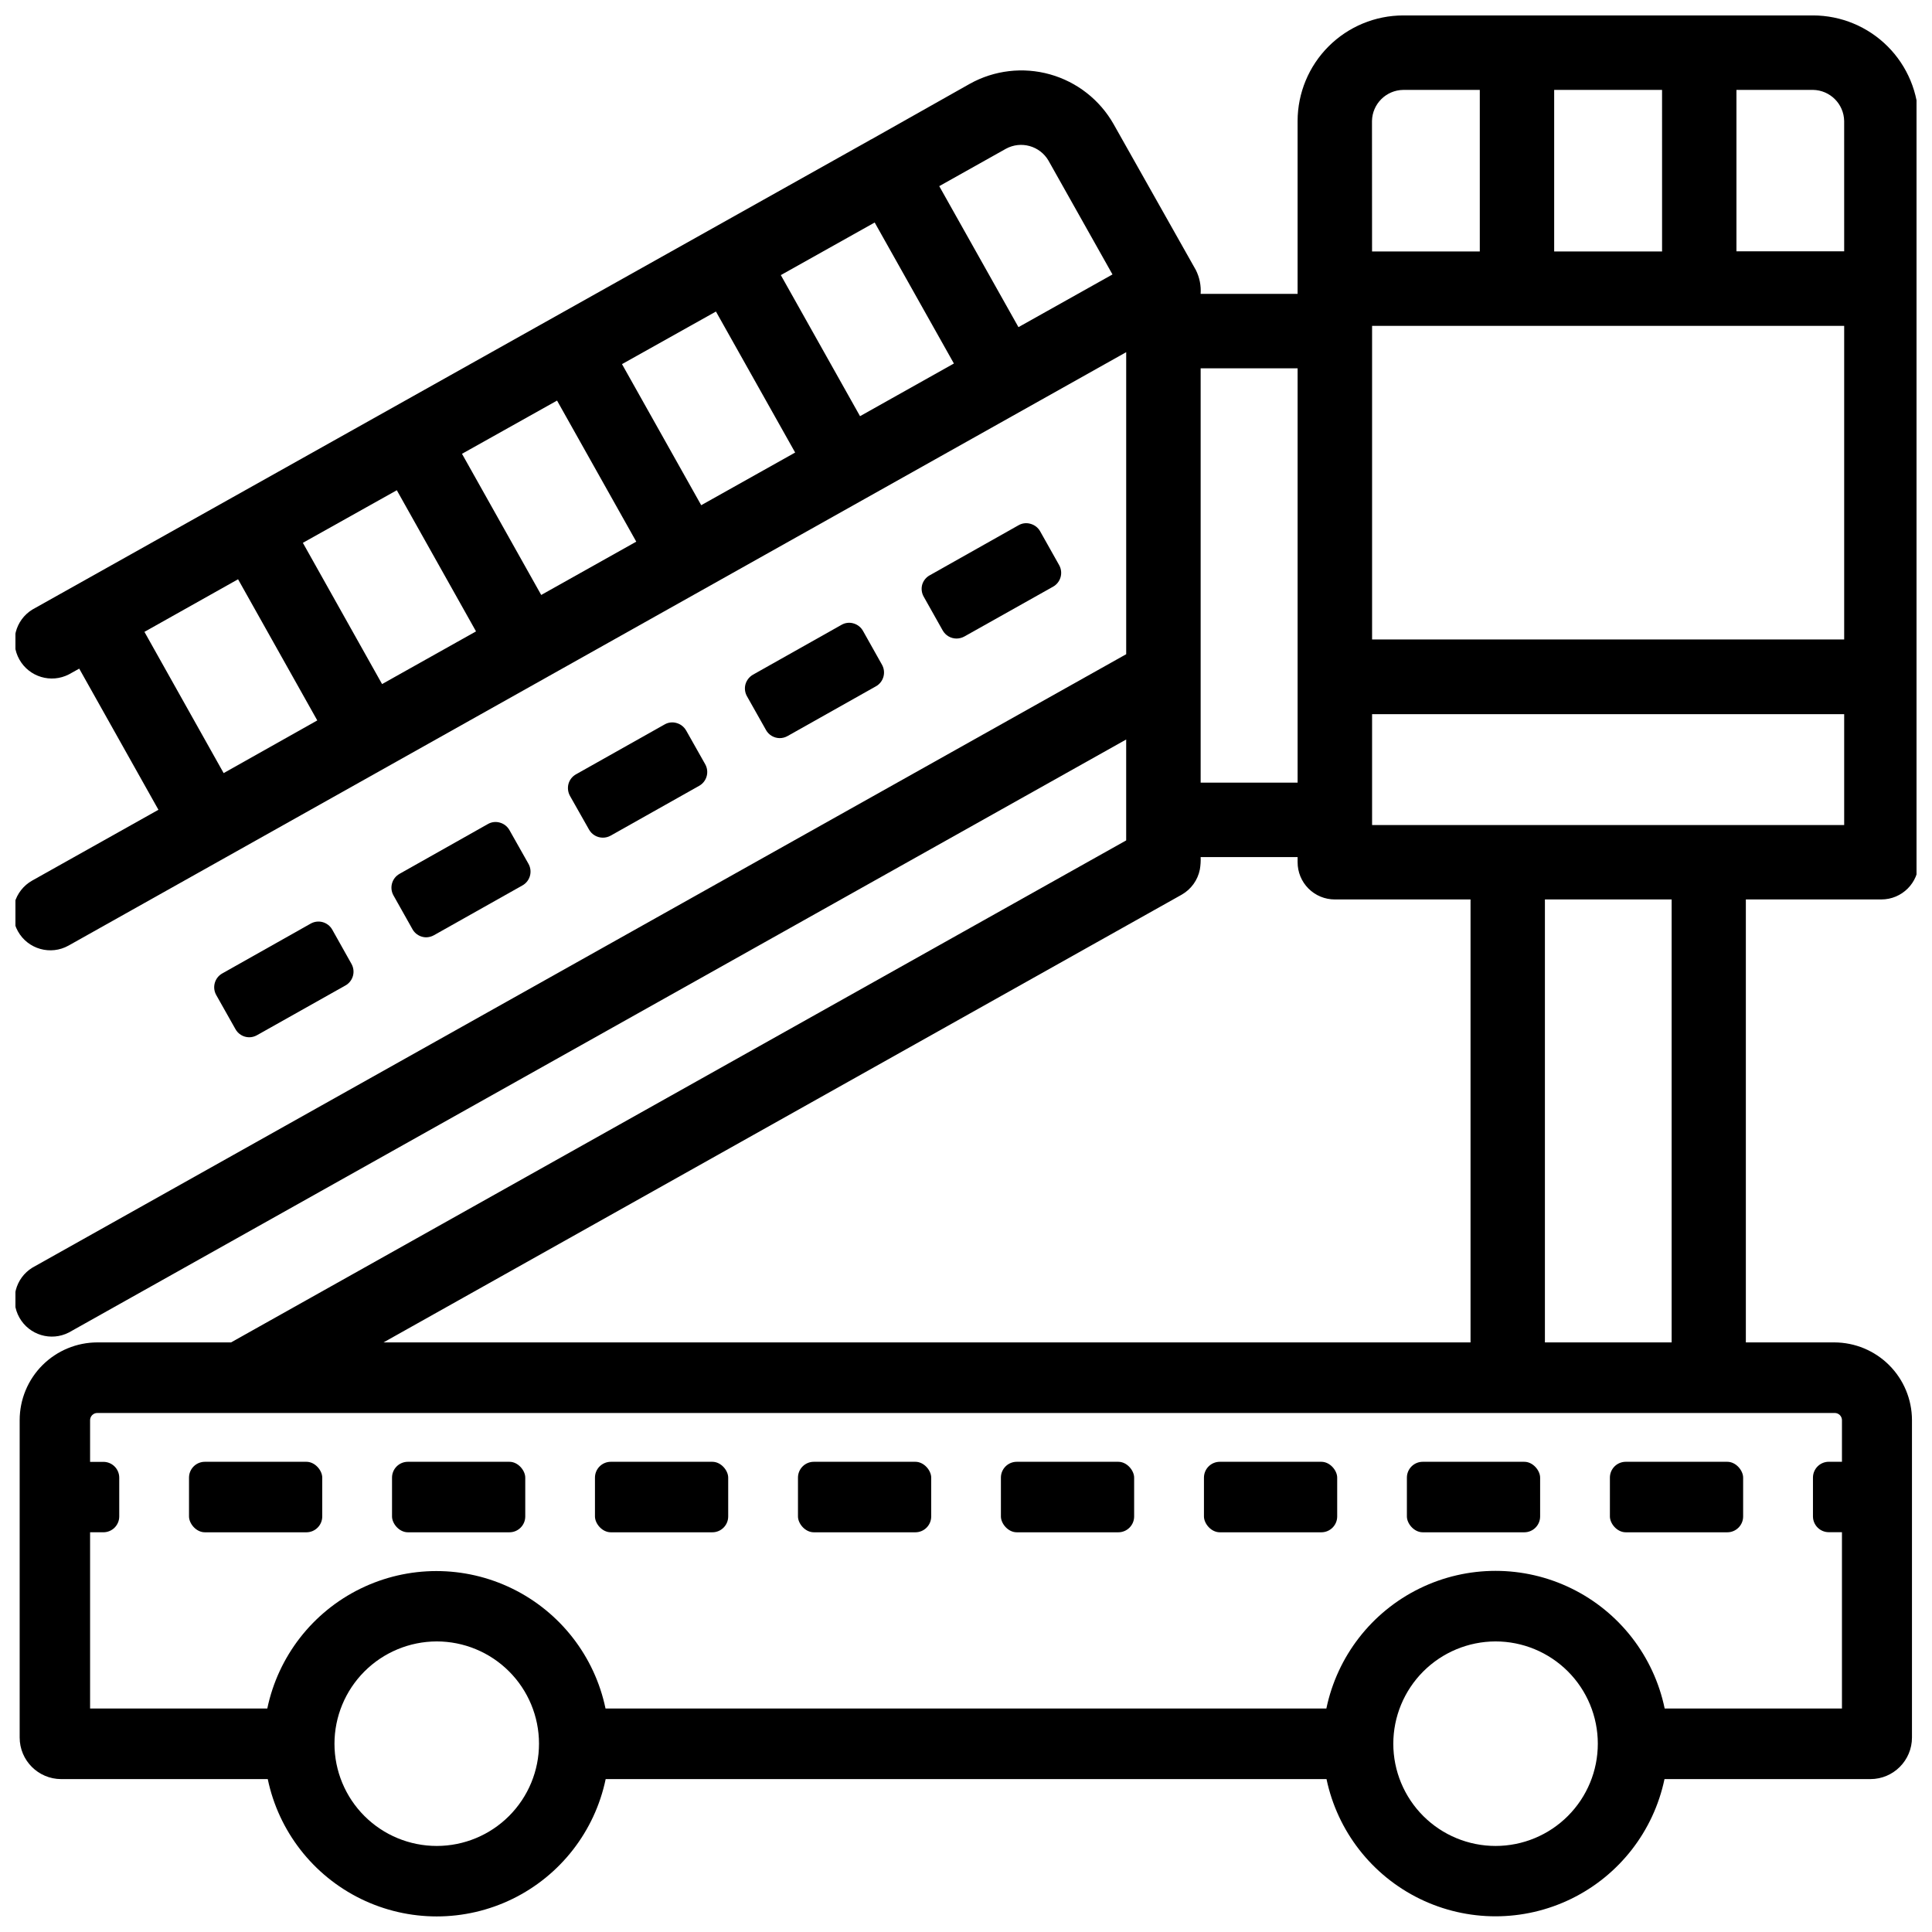
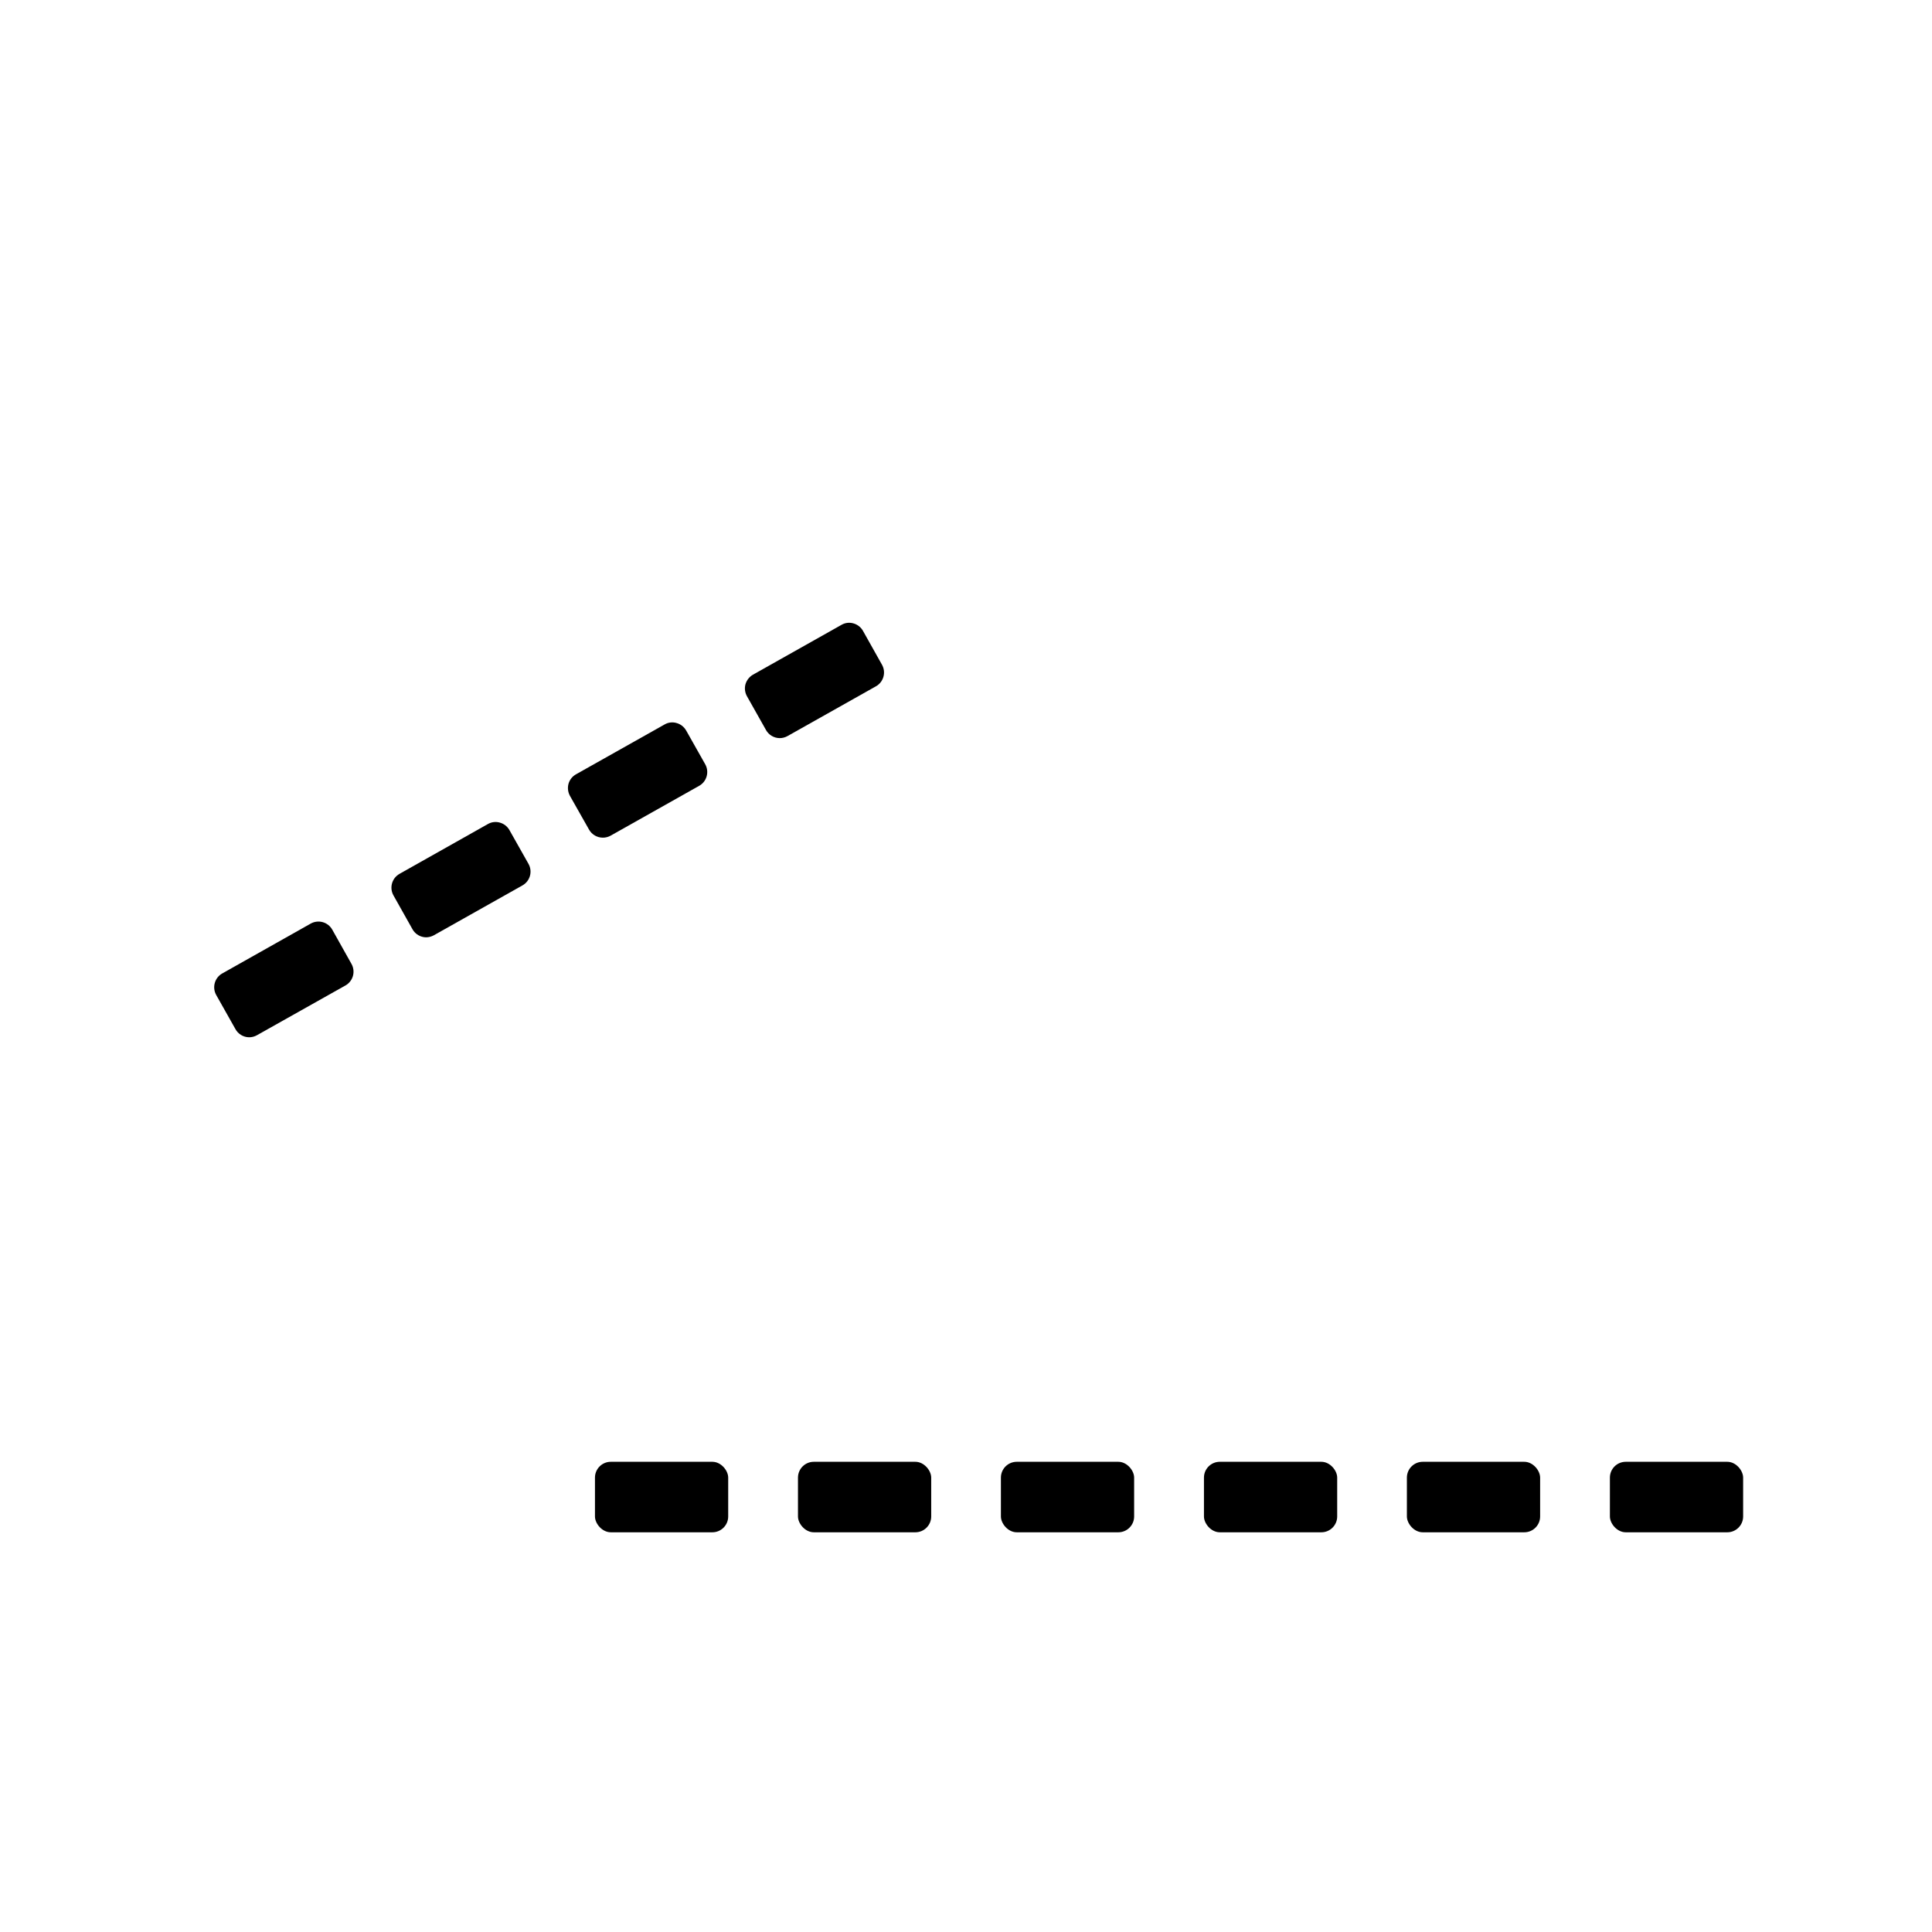
<svg xmlns="http://www.w3.org/2000/svg" width="800px" height="800px" version="1.1" viewBox="144 144 512 512">
  <defs>
    <clipPath id="a">
      <path d="m148.09 148.09h503.81v503.81h-503.81z" />
    </clipPath>
  </defs>
  <g clip-path="url(#a)">
-     <path d="m624.45 148.09h-108.57c-7.418 0.004-14.531 2.953-19.781 8.191-5.25 5.242-8.207 12.352-8.223 19.77v45.824h-25.695c0.152-2.172-0.285-4.348-1.258-6.297l-21.812-38.688c-3.66-6.445-9.715-11.18-16.852-13.184-7.133-2-14.77-1.102-21.246 2.5l-26.051 14.695-0.273 0.125-0.23 0.148-221.87 124.36c-4.523 2.769-6.051 8.621-3.453 13.246 2.598 4.625 8.391 6.367 13.109 3.945l2.75-1.531 20.992 37.406-33.461 18.766c-2.281 1.281-3.965 3.418-4.672 5.938-0.707 2.519-0.387 5.215 0.895 7.5 2.664 4.754 8.68 6.445 13.434 3.777l280.27-157.25v80.043l-289.86 162.56c-4.523 2.769-6.051 8.621-3.453 13.246 2.598 4.625 8.391 6.367 13.109 3.945l280.2-157.15v26.742l-237.21 133.03-35.457 0.004c-5.453 0.012-10.676 2.18-14.535 6.035-3.856 3.856-6.023 9.082-6.035 14.535v84.137c0 6.078 4.922 11.008 11 11.02h54.746c2.887 13.824 11.992 25.535 24.676 31.742 12.684 6.203 27.52 6.203 40.203 0 12.68-6.207 21.789-17.918 24.672-31.742h191.03c2.898 13.812 12.008 25.516 24.688 31.715 12.684 6.199 27.512 6.199 40.191 0 12.684-6.199 21.793-17.902 24.691-31.715h54.582c6.078-0.012 11-4.941 11-11.02v-84.137c-0.012-5.453-2.184-10.68-6.039-14.535-3.856-3.856-9.082-6.023-14.535-6.035h-23.449v-117.39h35.918c5.449 0 9.867-4.414 9.867-9.863v-196.43c-0.012-7.418-2.965-14.535-8.215-19.781-5.25-5.246-12.367-8.195-19.789-8.199zm-421.18 200.79-20.992-37.43 24.812-13.938 20.992 37.406zm41.984-23.594-20.992-37.43 24.898-13.938 20.992 37.406zm42.172-23.617-20.992-37.406 25.191-14.105 20.992 37.387zm42.402-23.785-20.992-37.387 24.898-13.938 20.992 37.367zm42.09-23.594-20.992-37.387 24.875-13.938 20.992 37.367zm41.984-23.594-20.992-37.367 17.676-9.91c3.992-2.172 8.988-0.777 11.273 3.148l16.961 30.164zm141.97-62.871h28.59l0.004 42.82h-28.594zm-48.281 8.25v-0.004c0.078-4.539 3.754-8.191 8.293-8.246h20.277v42.82h-28.551zm-45.406 147.07v-81.535h25.695v109.79h-25.695zm-5.039 57.961 0.004-0.004c2.508-1.418 4.273-3.867 4.828-6.695 0.184-1.082 0.254-2.18 0.207-3.277h25.695v1.367c-0.004 2.617 1.031 5.129 2.883 6.981 1.852 1.852 4.367 2.891 6.984 2.883h35.961v117.39l-288.08 0.004zm83.172 197.89v-0.004c7.188-0.004 14.082 2.848 19.172 7.926 5.086 5.078 7.945 11.969 7.949 19.156 0.008 7.188-2.844 14.082-7.922 19.168-5.078 5.086-11.969 7.949-19.156 7.953-7.188 0.004-14.082-2.844-19.168-7.922-5.086-5.078-7.949-11.969-7.953-19.156 0.004-7.188 2.859-14.074 7.934-19.16 5.078-5.082 11.961-7.945 19.145-7.965zm-280.6 0v-0.004c7.188-0.004 14.086 2.848 19.172 7.926 5.086 5.078 7.945 11.969 7.953 19.156 0.004 7.188-2.848 14.082-7.926 19.168-5.078 5.086-11.969 7.949-19.156 7.953-7.188 0.004-14.082-2.844-19.168-7.922-5.086-5.078-7.949-11.969-7.953-19.156 0.004-7.188 2.859-14.074 7.934-19.16 5.078-5.082 11.961-7.945 19.145-7.965zm372.42-47.609h-3.484v-0.004c-2.32 0-4.199 1.879-4.199 4.199v10.266c0 2.32 1.879 4.199 4.199 4.199h3.484v46.727h-46.98c-2.875-13.848-11.988-25.594-24.691-31.812-12.703-6.223-27.57-6.223-40.273 0-12.703 6.219-21.816 17.965-24.691 31.812h-191.03c-2.887-13.836-12.004-25.559-24.699-31.77-12.695-6.211-27.547-6.211-40.242 0-12.695 6.211-21.809 17.934-24.695 31.77h-46.961v-46.707h3.527c1.113 0 2.184-0.441 2.969-1.23 0.789-0.785 1.23-1.855 1.23-2.969v-10.266c0-1.113-0.441-2.18-1.23-2.969-0.785-0.785-1.855-1.227-2.969-1.227h-3.527v-11.062c0.008-0.508 0.215-0.992 0.574-1.348 0.363-0.352 0.852-0.551 1.359-0.543h460.42c1.047 0 1.898 0.844 1.91 1.891zm-78.719-31.637v-117.39h33.586v117.39zm79.309-137.1h-125.11v-29.391h125.11zm0-49.184h-125.11v-83.109h125.11zm0-102.86h-28.551v-42.785h20.277c4.531 0.066 8.191 3.715 8.27 8.246z" />
-   </g>
+     </g>
  <path d="m305.87 531.39h26.91c2.32 0 4.199 2.32 4.199 4.199v10.285c0 2.32-1.879 4.199-4.199 4.199h-26.91c-2.32 0-4.199-2.32-4.199-4.199v-10.285c0-2.32 1.879-4.199 4.199-4.199z" />
  <path d="m413.45 531.39h26.91c2.32 0 4.199 2.32 4.199 4.199v10.285c0 2.32-1.879 4.199-4.199 4.199h-26.91c-2.32 0-4.199-2.32-4.199-4.199v-10.285c0-2.32 1.879-4.199 4.199-4.199z" />
  <path d="m467.26 531.39h26.91c2.32 0 4.199 2.32 4.199 4.199v10.285c0 2.32-1.879 4.199-4.199 4.199h-26.91c-2.32 0-4.199-2.32-4.199-4.199v-10.285c0-2.32 1.879-4.199 4.199-4.199z" />
  <path d="m521.04 531.39h26.91c2.32 0 4.199 2.32 4.199 4.199v10.285c0 2.32-1.879 4.199-4.199 4.199h-26.91c-2.32 0-4.199-2.32-4.199-4.199v-10.285c0-2.32 1.879-4.199 4.199-4.199z" />
  <path d="m574.84 531.39h26.91c2.32 0 4.199 2.32 4.199 4.199v10.285c0 2.32-1.879 4.199-4.199 4.199h-26.91c-2.32 0-4.199-2.32-4.199-4.199v-10.285c0-2.32 1.879-4.199 4.199-4.199z" />
  <path d="m359.67 531.39h26.91c2.32 0 4.199 2.32 4.199 4.199v10.285c0 2.32-1.879 4.199-4.199 4.199h-26.91c-2.32 0-4.199-2.32-4.199-4.199v-10.285c0-2.32 1.879-4.199 4.199-4.199z" />
-   <path d="m252.09 531.39h26.91c2.32 0 4.199 2.32 4.199 4.199v10.285c0 2.32-1.879 4.199-4.199 4.199h-26.91c-2.32 0-4.199-2.32-4.199-4.199v-10.285c0-2.32 1.879-4.199 4.199-4.199z" />
-   <path d="m198.29 531.39h26.91c2.32 0 4.199 2.32 4.199 4.199v10.285c0 2.32-1.879 4.199-4.199 4.199h-26.91c-2.32 0-4.199-2.32-4.199-4.199v-10.285c0-2.32 1.879-4.199 4.199-4.199z" />
  <path d="m256.88 392.4c0.734 0 1.457-0.188 2.098-0.543l23.469-13.207c2.023-1.129 2.746-3.684 1.617-5.707l-5.059-8.965c-0.547-0.965-1.453-1.676-2.519-1.973-1.07-0.32-2.223-0.184-3.191 0.375l-23.426 13.203v0.004c-2.016 1.137-2.727 3.691-1.594 5.707l5.039 8.965h-0.004c0.727 1.297 2.086 2.109 3.57 2.141z" />
  <path d="m350.61 339.61c0.734 0.004 1.457-0.184 2.098-0.547l23.426-13.184c0.977-0.547 1.691-1.457 1.988-2.535 0.301-1.074 0.16-2.223-0.391-3.195l-5.019-8.941c-0.539-0.973-1.445-1.691-2.516-1.996-1.07-0.32-2.227-0.184-3.191 0.379l-23.449 13.203c-0.969 0.559-1.684 1.469-1.996 2.539-0.293 1.074-0.148 2.223 0.402 3.191l5.039 8.941-0.004 0.004c0.734 1.305 2.113 2.121 3.613 2.141z" />
-   <path d="m397.48 313.22c0.734-0.004 1.457-0.191 2.098-0.547l23.512-13.203c2.016-1.141 2.727-3.691 1.594-5.711l-5.039-8.965h0.004c-0.551-0.969-1.465-1.676-2.543-1.973-1.07-0.32-2.223-0.184-3.188 0.379l-23.426 13.203h-0.004c-1.016 0.527-1.773 1.441-2.098 2.539-0.289 1.07-0.148 2.207 0.398 3.172l5.039 8.965v-0.004c0.742 1.32 2.137 2.141 3.652 2.144z" />
  <path d="m303.75 365.99c0.734 0.004 1.461-0.184 2.098-0.547l23.426-13.184h0.004c2.019-1.129 2.746-3.688 1.617-5.711l-5.059-8.965-0.004 0.004c-0.543-0.965-1.449-1.676-2.516-1.973-1.07-0.324-2.227-0.188-3.191 0.375l-23.469 13.207c-0.973 0.539-1.691 1.445-1.996 2.516-0.289 1.074-0.152 2.219 0.379 3.191l5.059 8.941v0.004c0.742 1.32 2.137 2.137 3.652 2.141z" />
  <path d="m210 418.89c0.734 0.004 1.457-0.184 2.098-0.547l23.449-13.184v0.004c0.973-0.547 1.688-1.461 1.988-2.535 0.297-1.074 0.156-2.227-0.395-3.195l-5.078-9.051c-0.543-0.977-1.453-1.695-2.531-2-1.074-0.301-2.227-0.164-3.199 0.387l-23.426 13.203h-0.004c-0.973 0.547-1.688 1.457-1.984 2.535-0.301 1.074-0.16 2.223 0.391 3.195l5.039 8.941c0.715 1.363 2.113 2.223 3.652 2.246z" />
</svg>